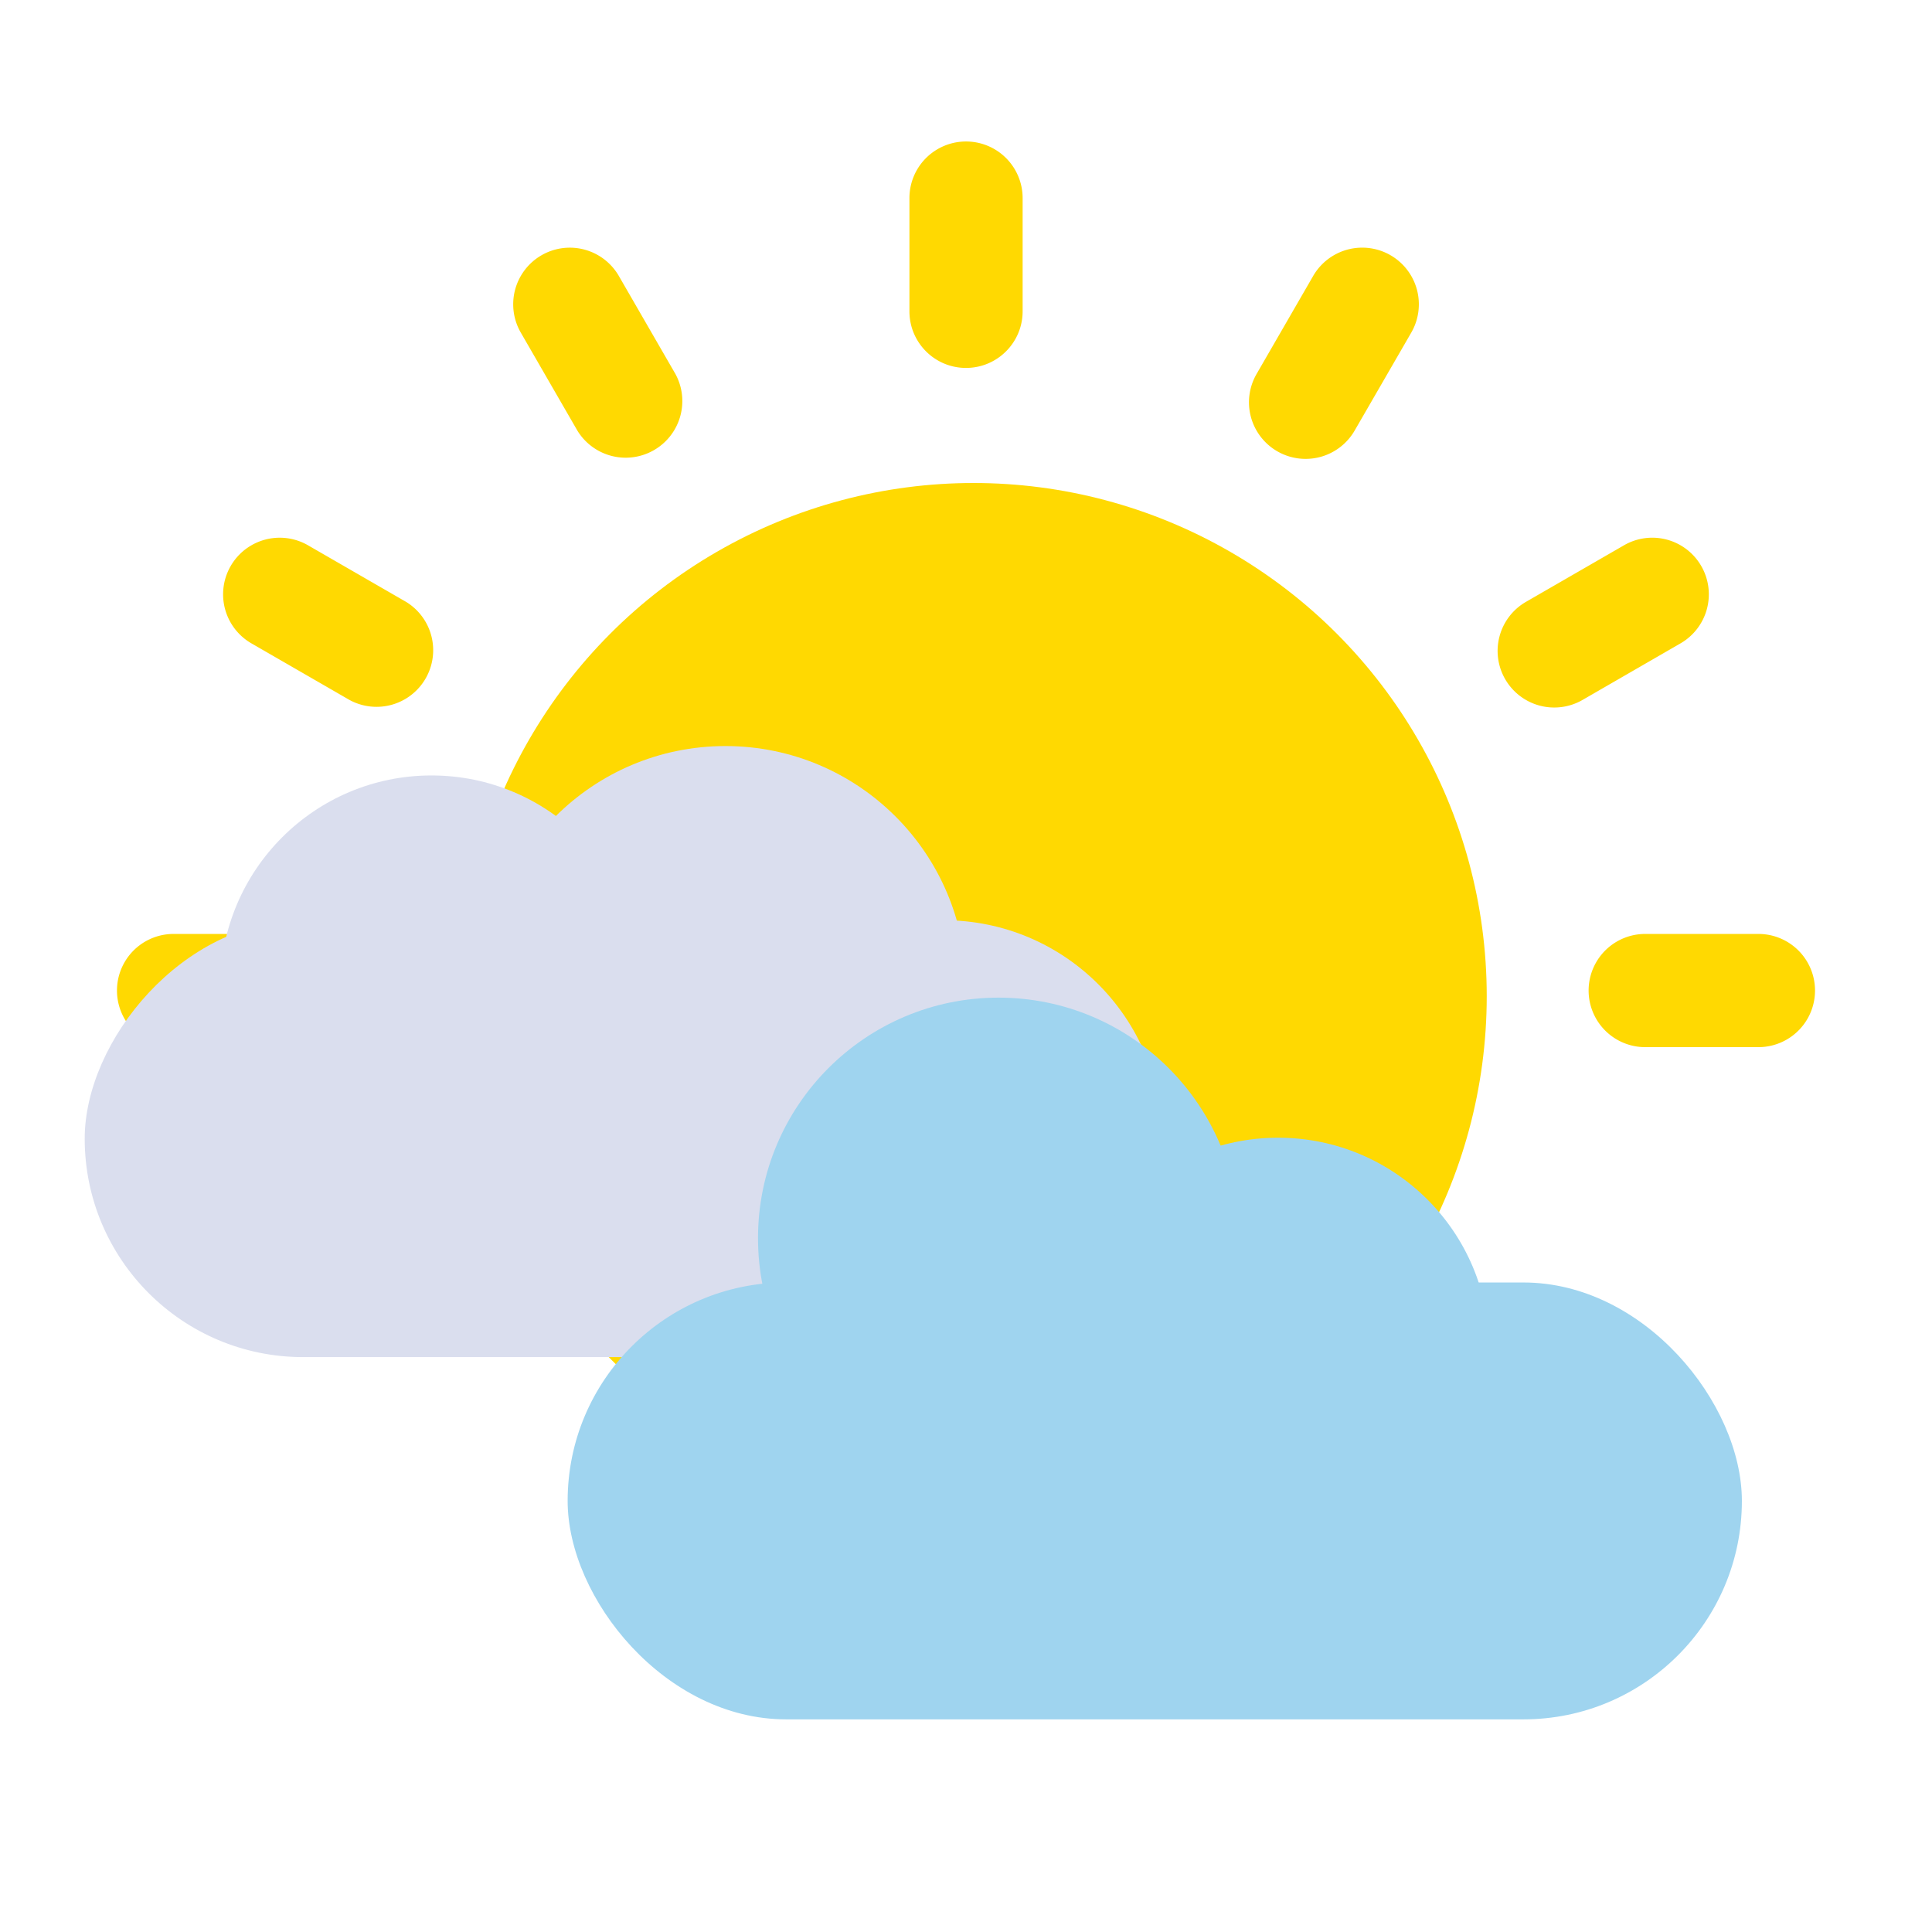
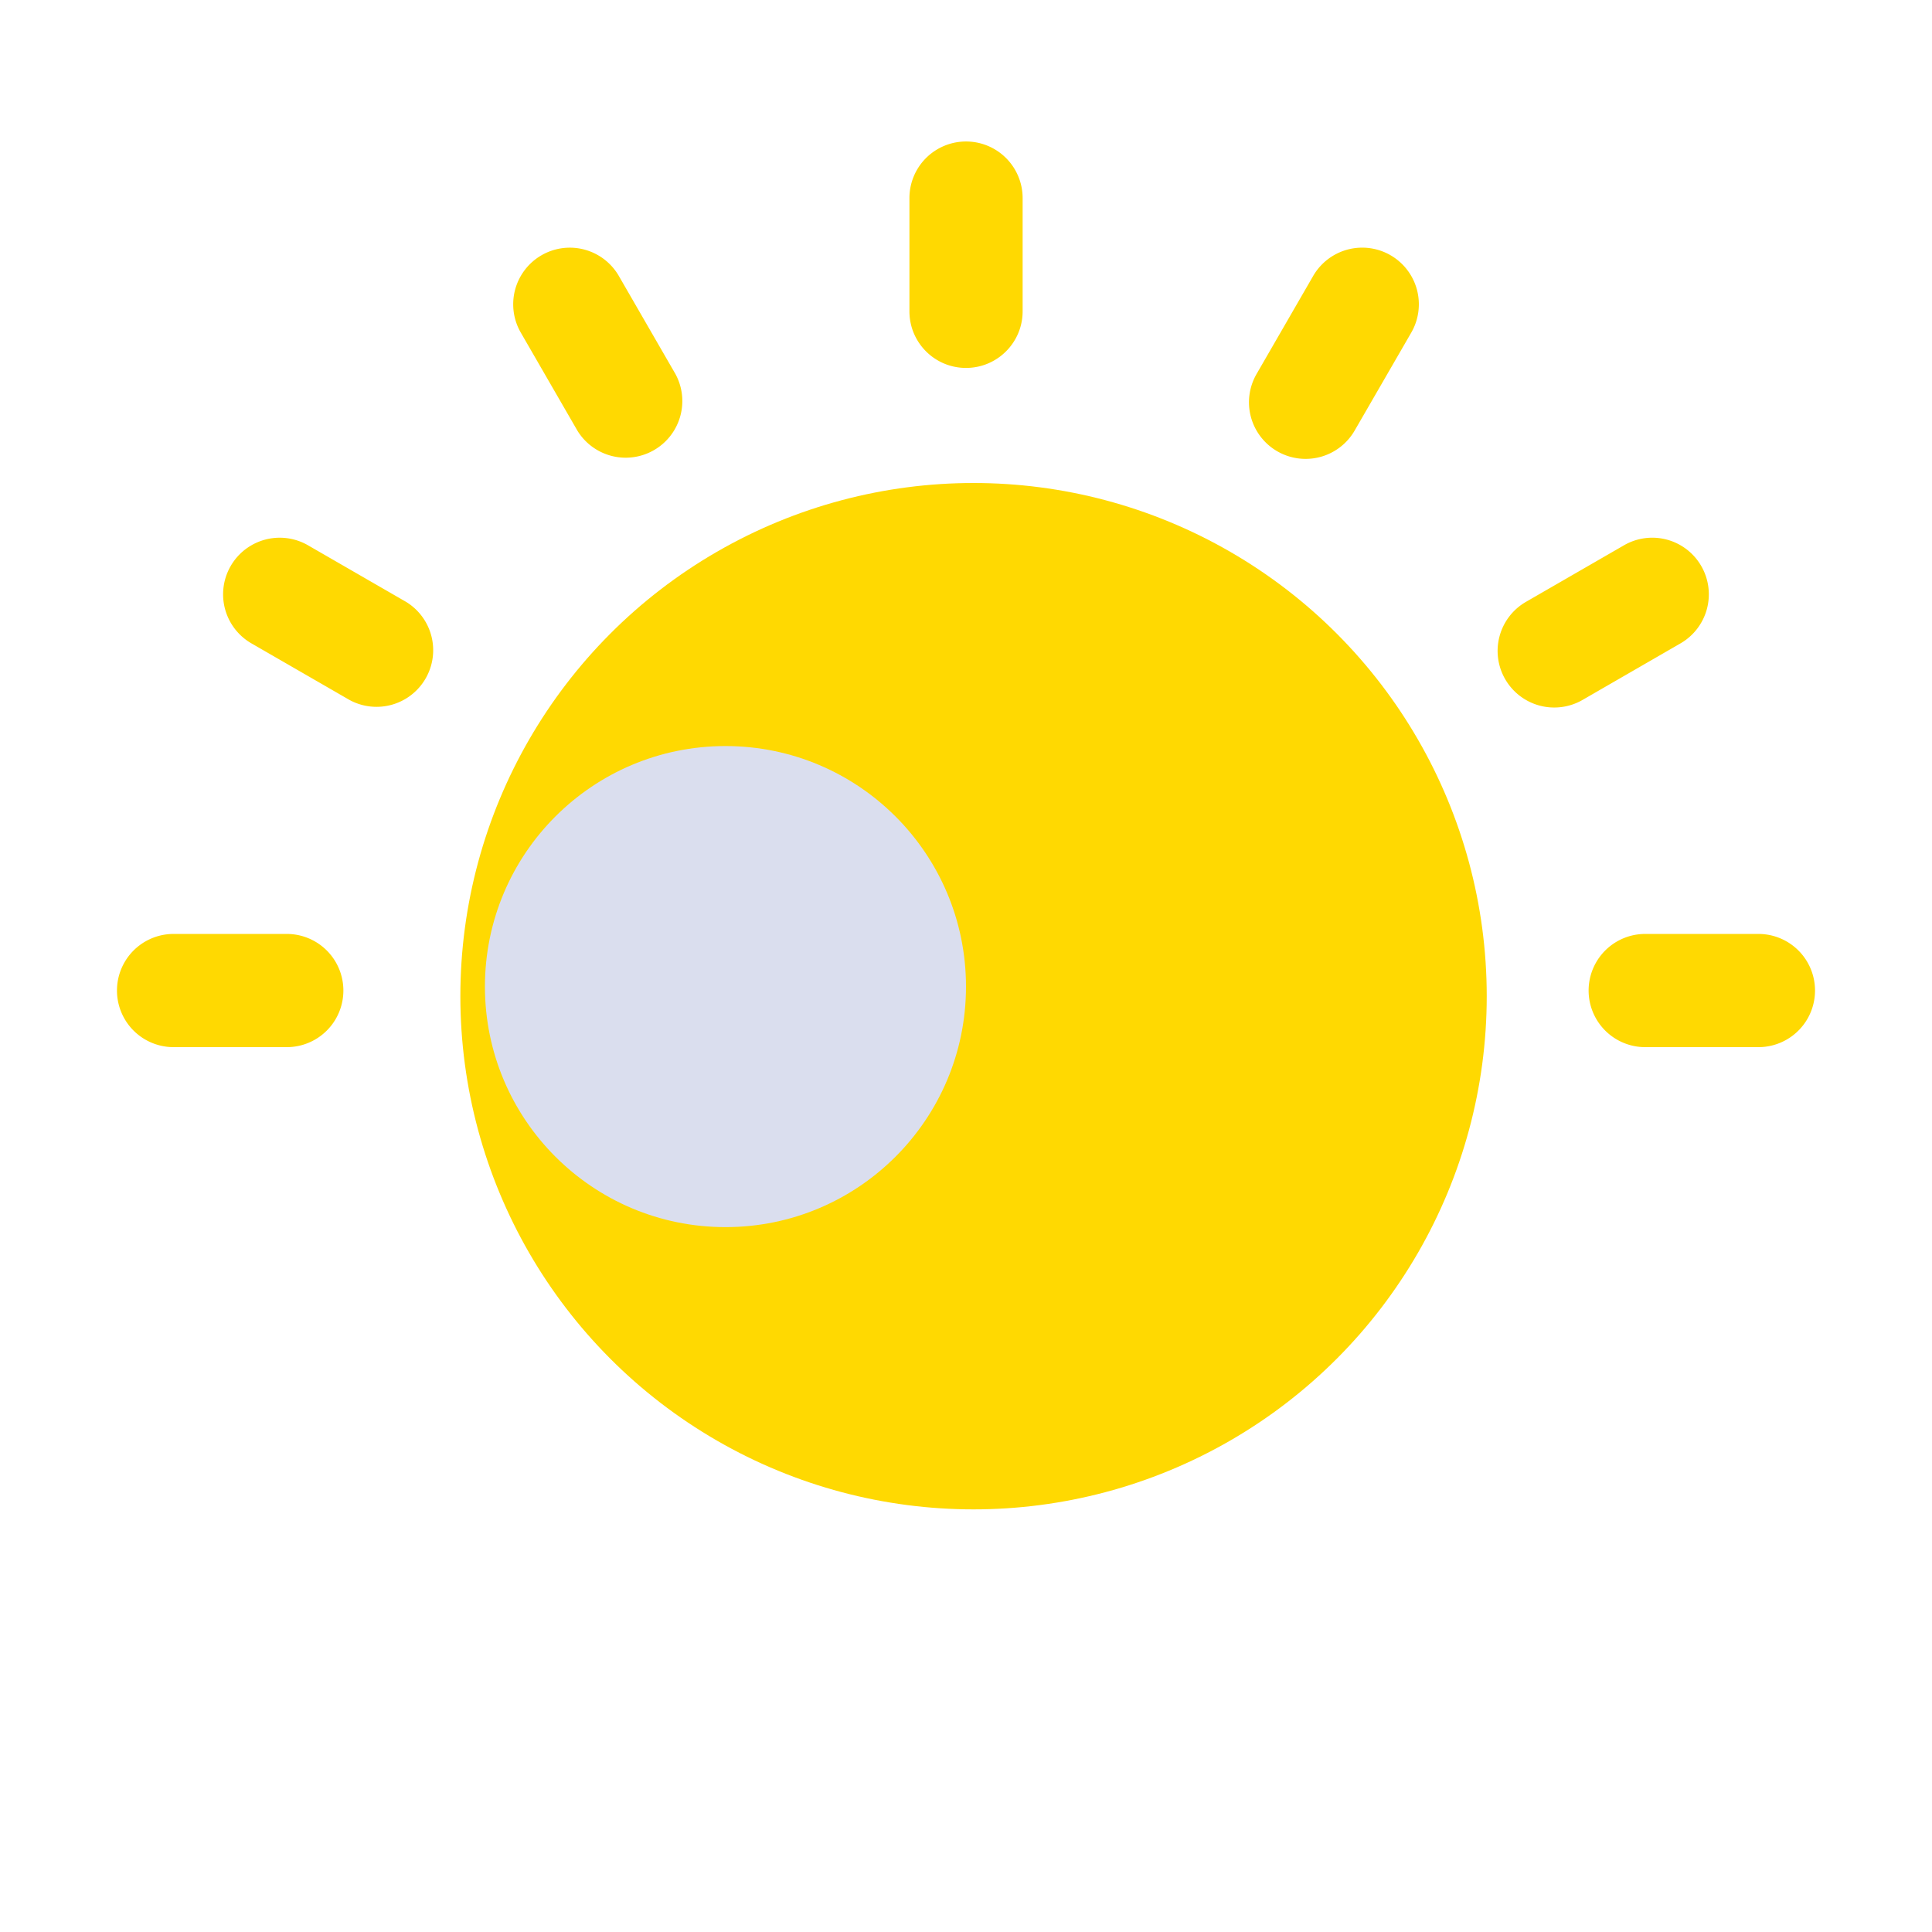
<svg xmlns="http://www.w3.org/2000/svg" width="32" height="32" fill="none">
  <path fill="#FFD901" d="M16 6.094c.518 0 .938-.42.938-.938V3.281a.937.937 0 1 0-1.875 0v1.875c0 .518.419.938.937.938ZM4.75 15.469H2.875a.937.937 0 1 0 0 1.875H4.75a.937.937 0 1 0 0-1.875Zm24.375 0H27.25a.937.937 0 1 0 0 1.875h1.875a.937.937 0 1 0 0-1.875Zm-.947-6.094a.936.936 0 0 0-1.28-.343l-1.624.937a.937.937 0 1 0 .938 1.624l1.623-.937a.938.938 0 0 0 .343-1.281Zm-7.022-1.9a.938.938 0 0 0 1.281-.343l.938-1.623a.937.937 0 1 0-1.625-.938l-.937 1.623a.937.937 0 0 0 .343 1.281ZM9.563 7.132a.938.938 0 0 0 1.624-.938l-.937-1.623a.937.937 0 1 0-1.624.938l.937 1.623ZM6.726 9.969l-1.624-.937a.937.937 0 1 0-.938 1.624l1.624.937a.938.938 0 0 0 .938-1.624Z" />
  <circle cx="16.125" cy="16.5" r="8.5" fill="#FFD901" />
  <circle cx="3.984" cy="3.984" r="3.984" fill="#DADEEE" transform="matrix(-1 0 0 1 16 12.357)" />
-   <circle cx="3.498" cy="3.498" r="3.498" fill="#DADEEE" transform="matrix(-1 0 0 1 10.645 12.844)" />
-   <rect width="17.847" height="7.236" fill="#DADEEE" rx="3.618" transform="matrix(-1 0 0 1 19.25 15.242)" />
-   <circle cx="16.539" cy="20.508" r="3.984" fill="#9FD4EF" />
-   <circle cx="21.17" cy="22.342" r="3.498" fill="#9FD4EF" />
-   <rect width="19.449" height="7.236" x="9.402" y="21.242" fill="#9FD4EF" rx="3.618" />
</svg>